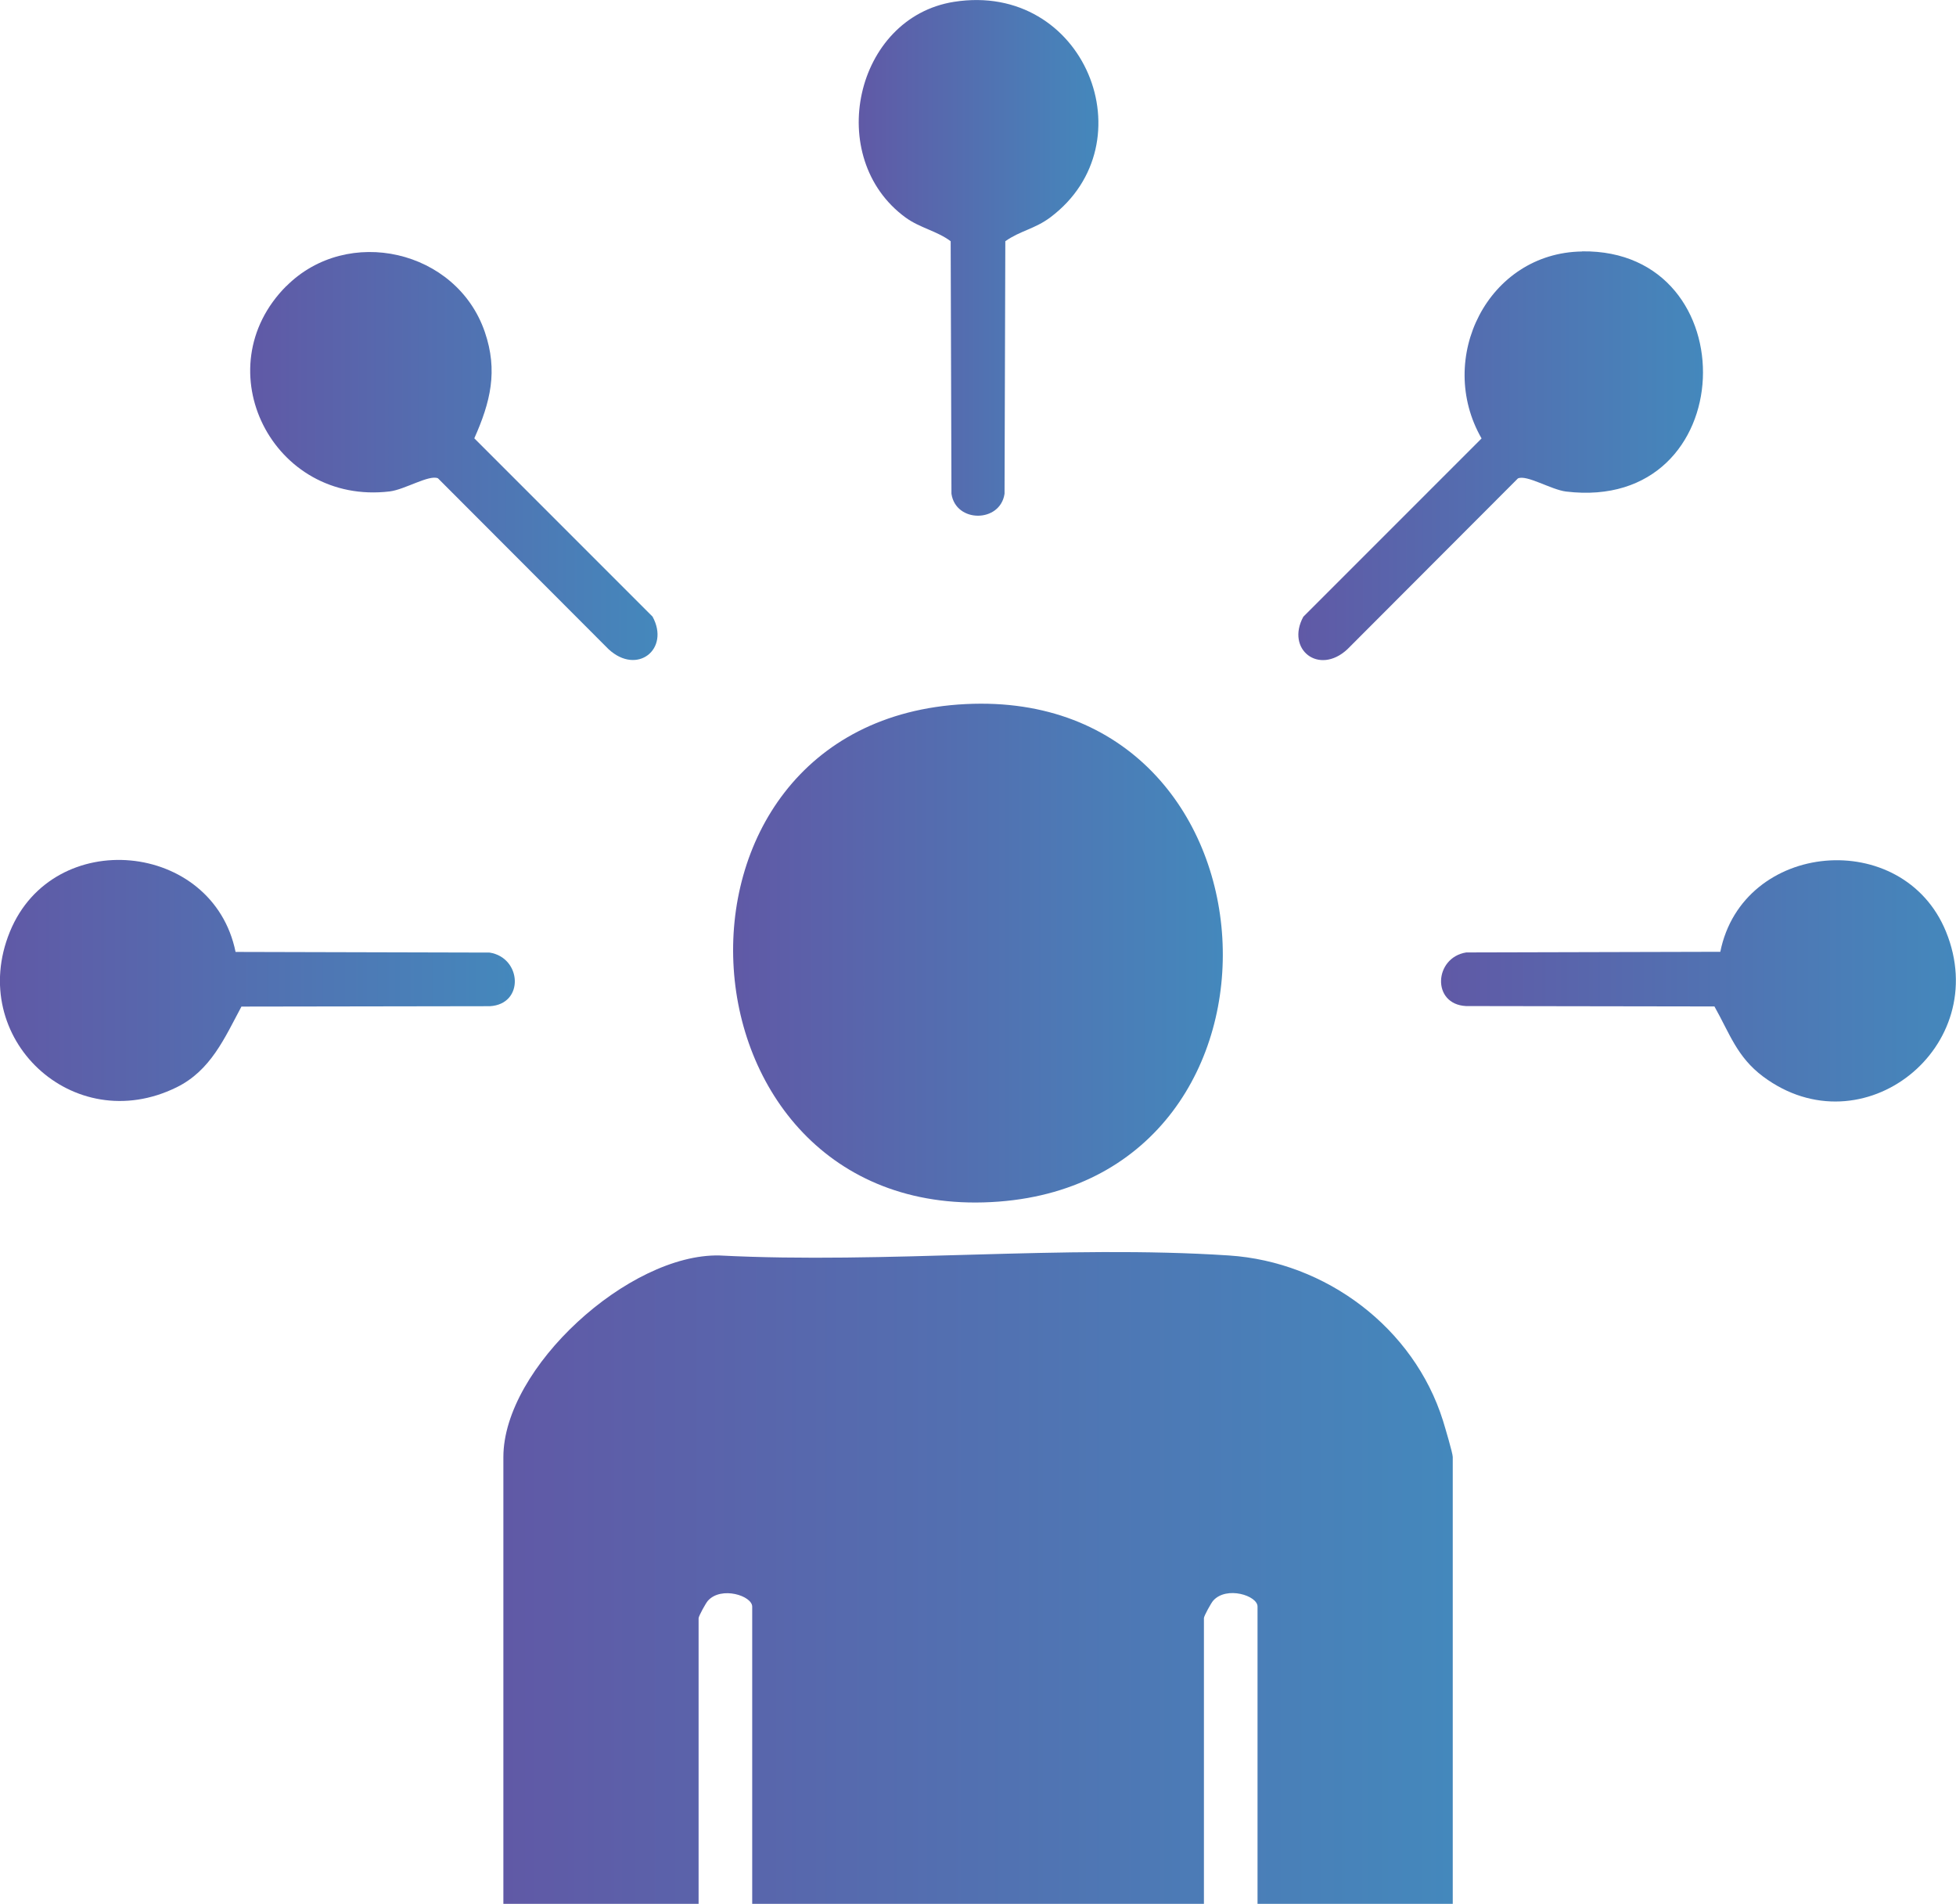
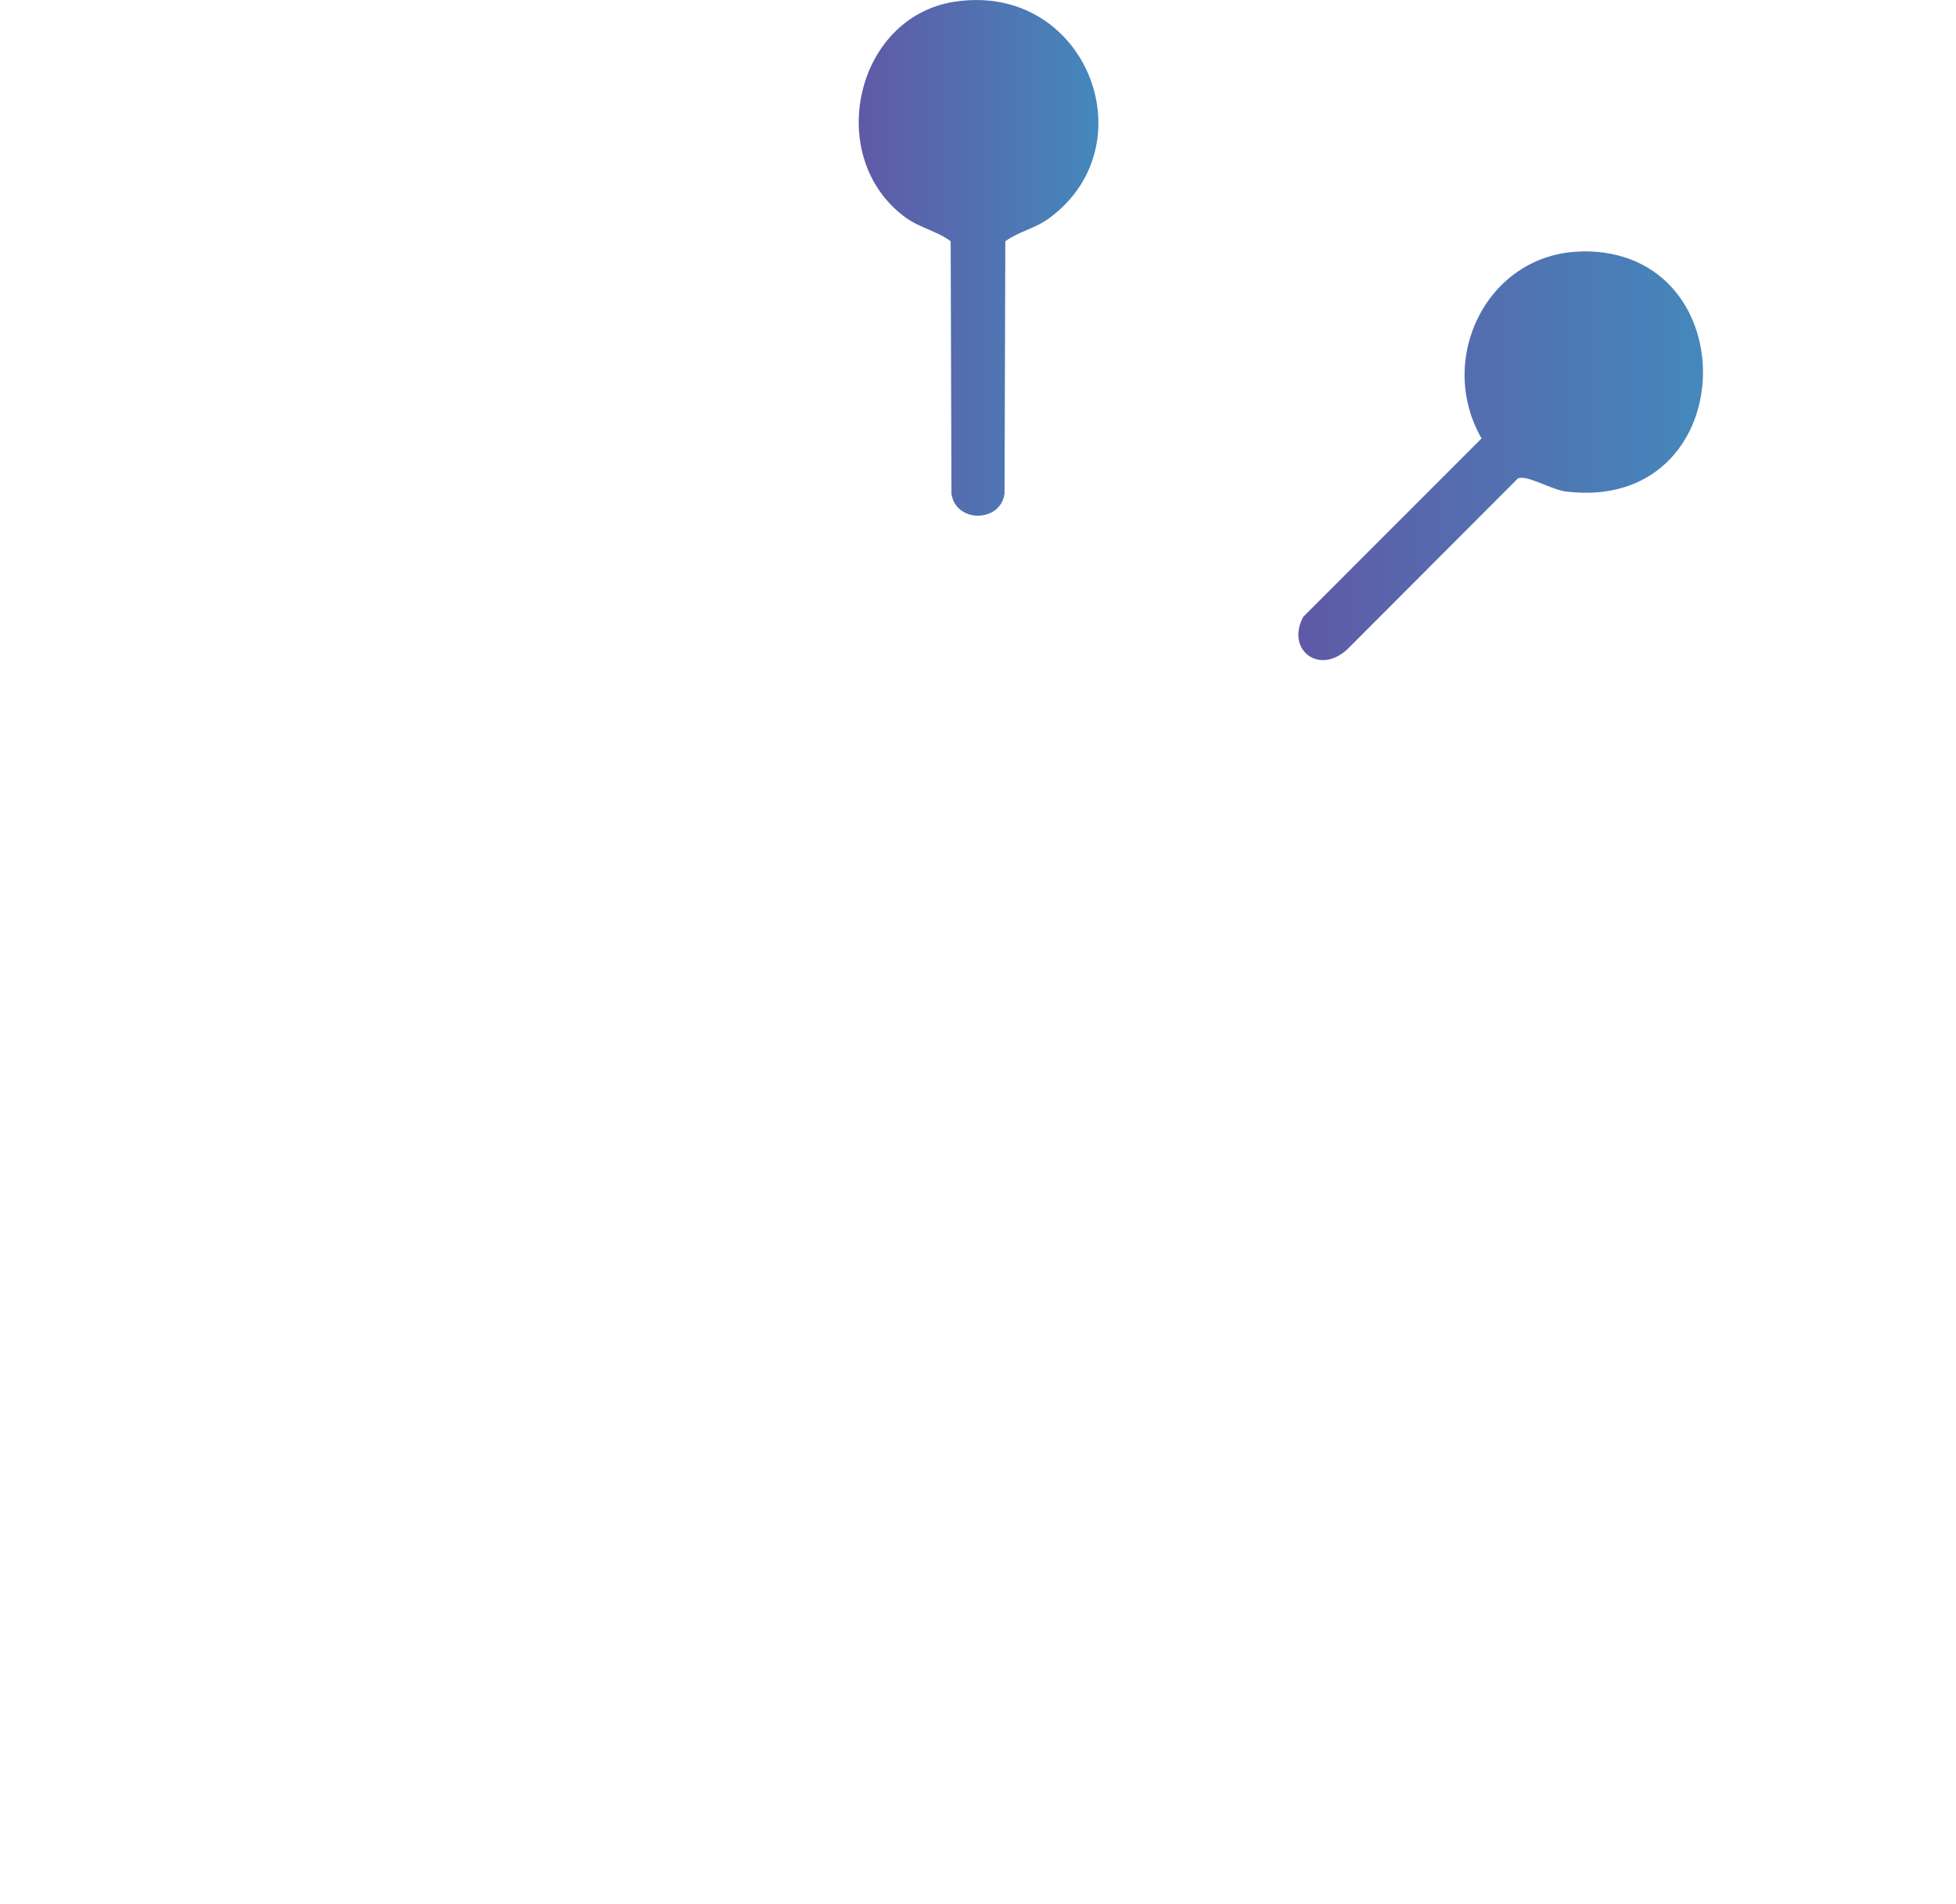
<svg xmlns="http://www.w3.org/2000/svg" xmlns:xlink="http://www.w3.org/1999/xlink" id="Layer_1" data-name="Layer 1" width="150.69" height="146.64" viewBox="0 0 150.69 146.64">
  <defs>
    <style>
      .cls-1 {
        fill: url(#linear-gradient-2);
      }

      .cls-2 {
        fill: url(#linear-gradient-4);
      }

      .cls-3 {
        fill: url(#linear-gradient-3);
      }

      .cls-4 {
        fill: url(#linear-gradient-5);
      }

      .cls-5 {
        fill: url(#linear-gradient-7);
      }

      .cls-6 {
        fill: url(#linear-gradient-6);
      }

      .cls-7 {
        fill: url(#linear-gradient);
      }
    </style>
    <linearGradient id="linear-gradient" x1="38.77" y1="121.53" x2="111.92" y2="121.53" gradientUnits="userSpaceOnUse">
      <stop offset="0" stop-color="#6059a6" />
      <stop offset="1" stop-color="#4488bc" />
    </linearGradient>
    <linearGradient id="linear-gradient-2" x1="56.48" y1="73.42" x2="94.21" y2="73.42" xlink:href="#linear-gradient" />
    <linearGradient id="linear-gradient-3" x1="19.28" y1="35.13" x2="50.66" y2="35.13" xlink:href="#linear-gradient" />
    <linearGradient id="linear-gradient-4" x1="100.03" y1="35.1" x2="131.2" y2="35.1" xlink:href="#linear-gradient" />
    <linearGradient id="linear-gradient-5" x1="111.02" y1="75.56" x2="150.69" y2="75.56" xlink:href="#linear-gradient" />
    <linearGradient id="linear-gradient-6" x1="0" y1="75.54" x2="39.67" y2="75.54" xlink:href="#linear-gradient" />
    <linearGradient id="linear-gradient-7" x1="66.16" y1="19.86" x2="84.62" y2="19.86" xlink:href="#linear-gradient" />
  </defs>
-   <path class="cls-7" d="M111.92,146.64h-15.04v-22.9c0-.84-2.38-1.6-3.41-.46-.17.19-.72,1.19-.72,1.35v22.02h-34.8v-22.9c0-.84-2.38-1.6-3.41-.46-.17.19-.72,1.19-.72,1.35v22.02h-15.04v-34.43c0-6.88,9.68-15.69,16.65-15.53,12.85.66,26.5-.84,39.25,0,7.46.49,14.24,5.56,16.49,12.73.15.49.75,2.5.75,2.79v34.43Z" />
-   <path class="cls-1" d="M74.4,54.23c24.96-1.24,26.9,36.46,2.56,38.32-25.6,1.96-28.04-37.06-2.56-38.32Z" />
-   <path class="cls-3" d="M22.06,22.04c4.71-4.72,13.12-2.81,15.29,3.53,1.03,3,.43,5.41-.81,8.19l13.73,13.73c1.37,2.5-1.18,4.56-3.39,2.51l-13.14-13.16c-.67-.3-2.56.87-3.71,1.01-9.03,1.09-14.32-9.46-7.97-15.82Z" />
  <path class="cls-2" d="M121.88,19.36c12.88-.18,12.35,20.14-1.23,18.5-1.15-.14-3.04-1.32-3.71-1.01l-13.14,13.16c-2.2,2.04-4.76,0-3.39-2.51l13.73-13.73c-3.55-6.17.49-14.3,7.74-14.4Z" />
-   <path class="cls-4" d="M132.53,73.32c1.72-8.57,14.09-9.64,17.39-1.56,3.62,8.88-6.43,16.87-14.09,11.16-2.02-1.51-2.57-3.31-3.75-5.4l-19.14-.03c-2.67-.14-2.46-3.74.02-4.13l19.57-.05Z" />
-   <path class="cls-6" d="M18.15,73.32l19.57.05c2.48.39,2.69,3.98.02,4.13l-19.14.03c-1.3,2.43-2.37,4.93-5,6.22-7.97,3.92-16.18-3.8-12.84-11.98s15.66-6.99,17.39,1.56Z" />
  <path class="cls-5" d="M73.5.14c10.07-1.58,15.04,10.88,7.42,16.6-1.2.9-2.33,1.03-3.47,1.84l-.06,19.45c-.33,2.25-3.76,2.26-4.09,0l-.06-19.45c-1.05-.79-2.37-1.02-3.48-1.83-6.28-4.59-3.92-15.4,3.74-16.61Z" />
</svg>